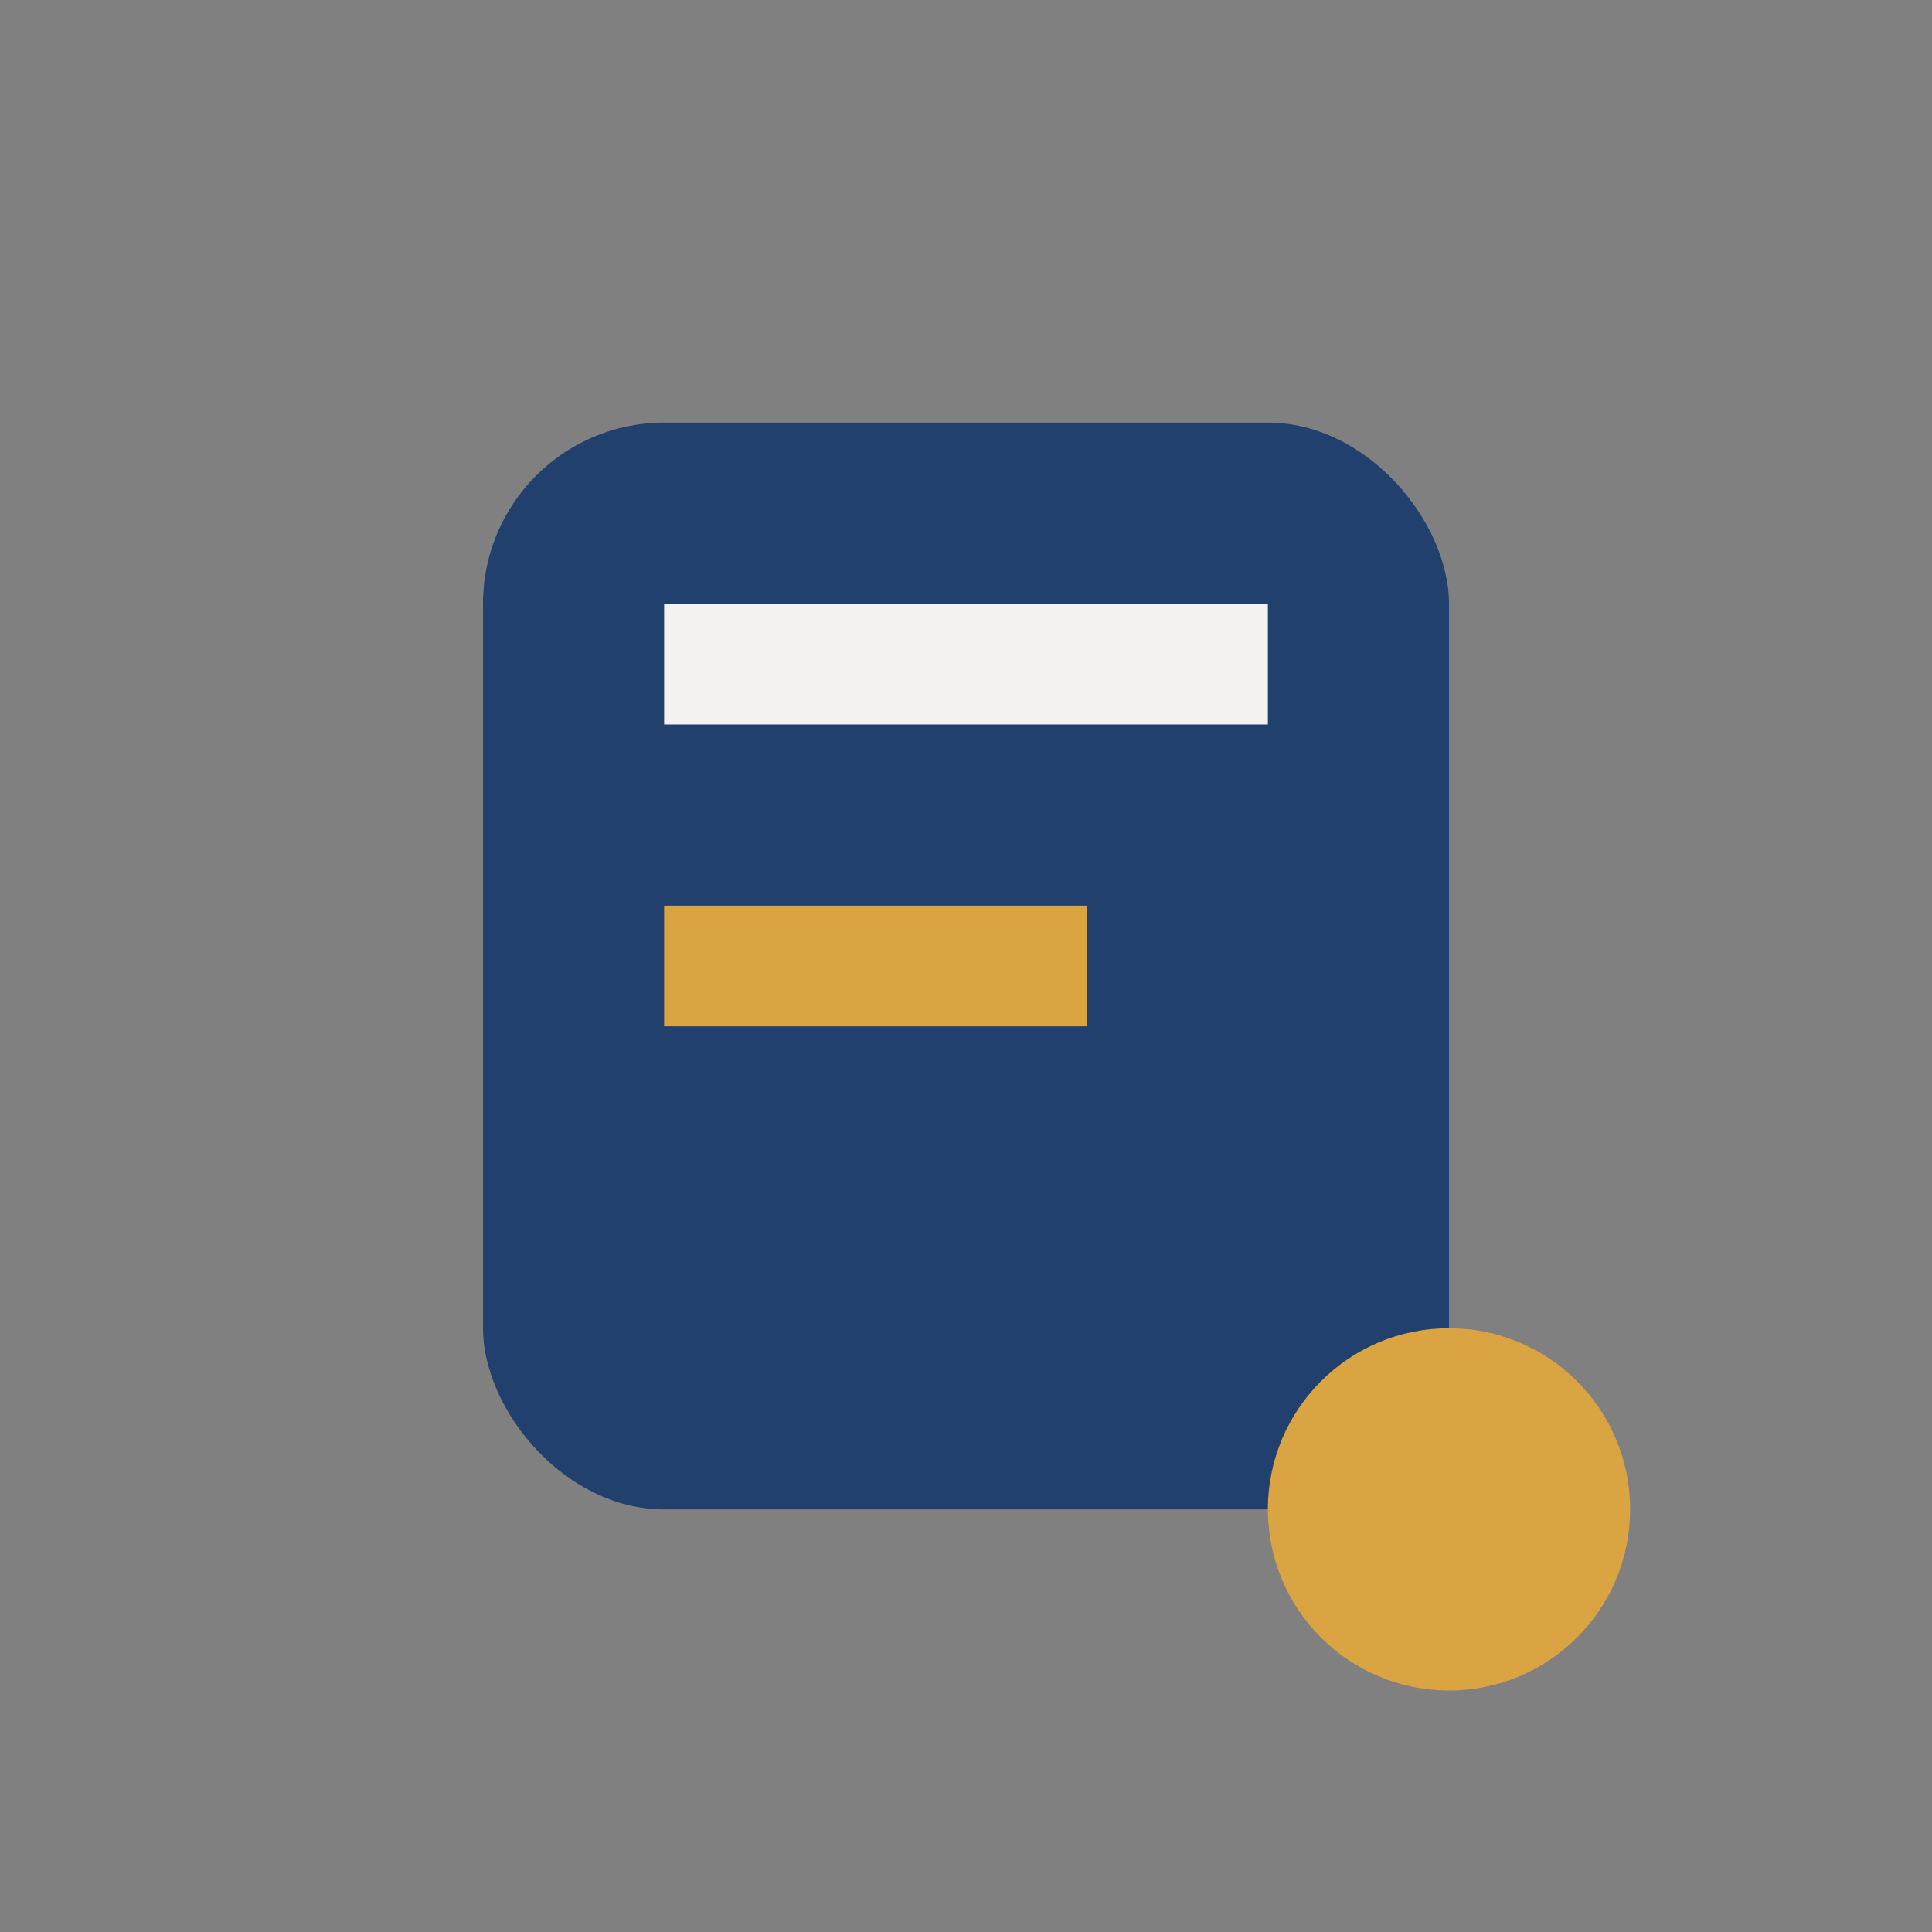
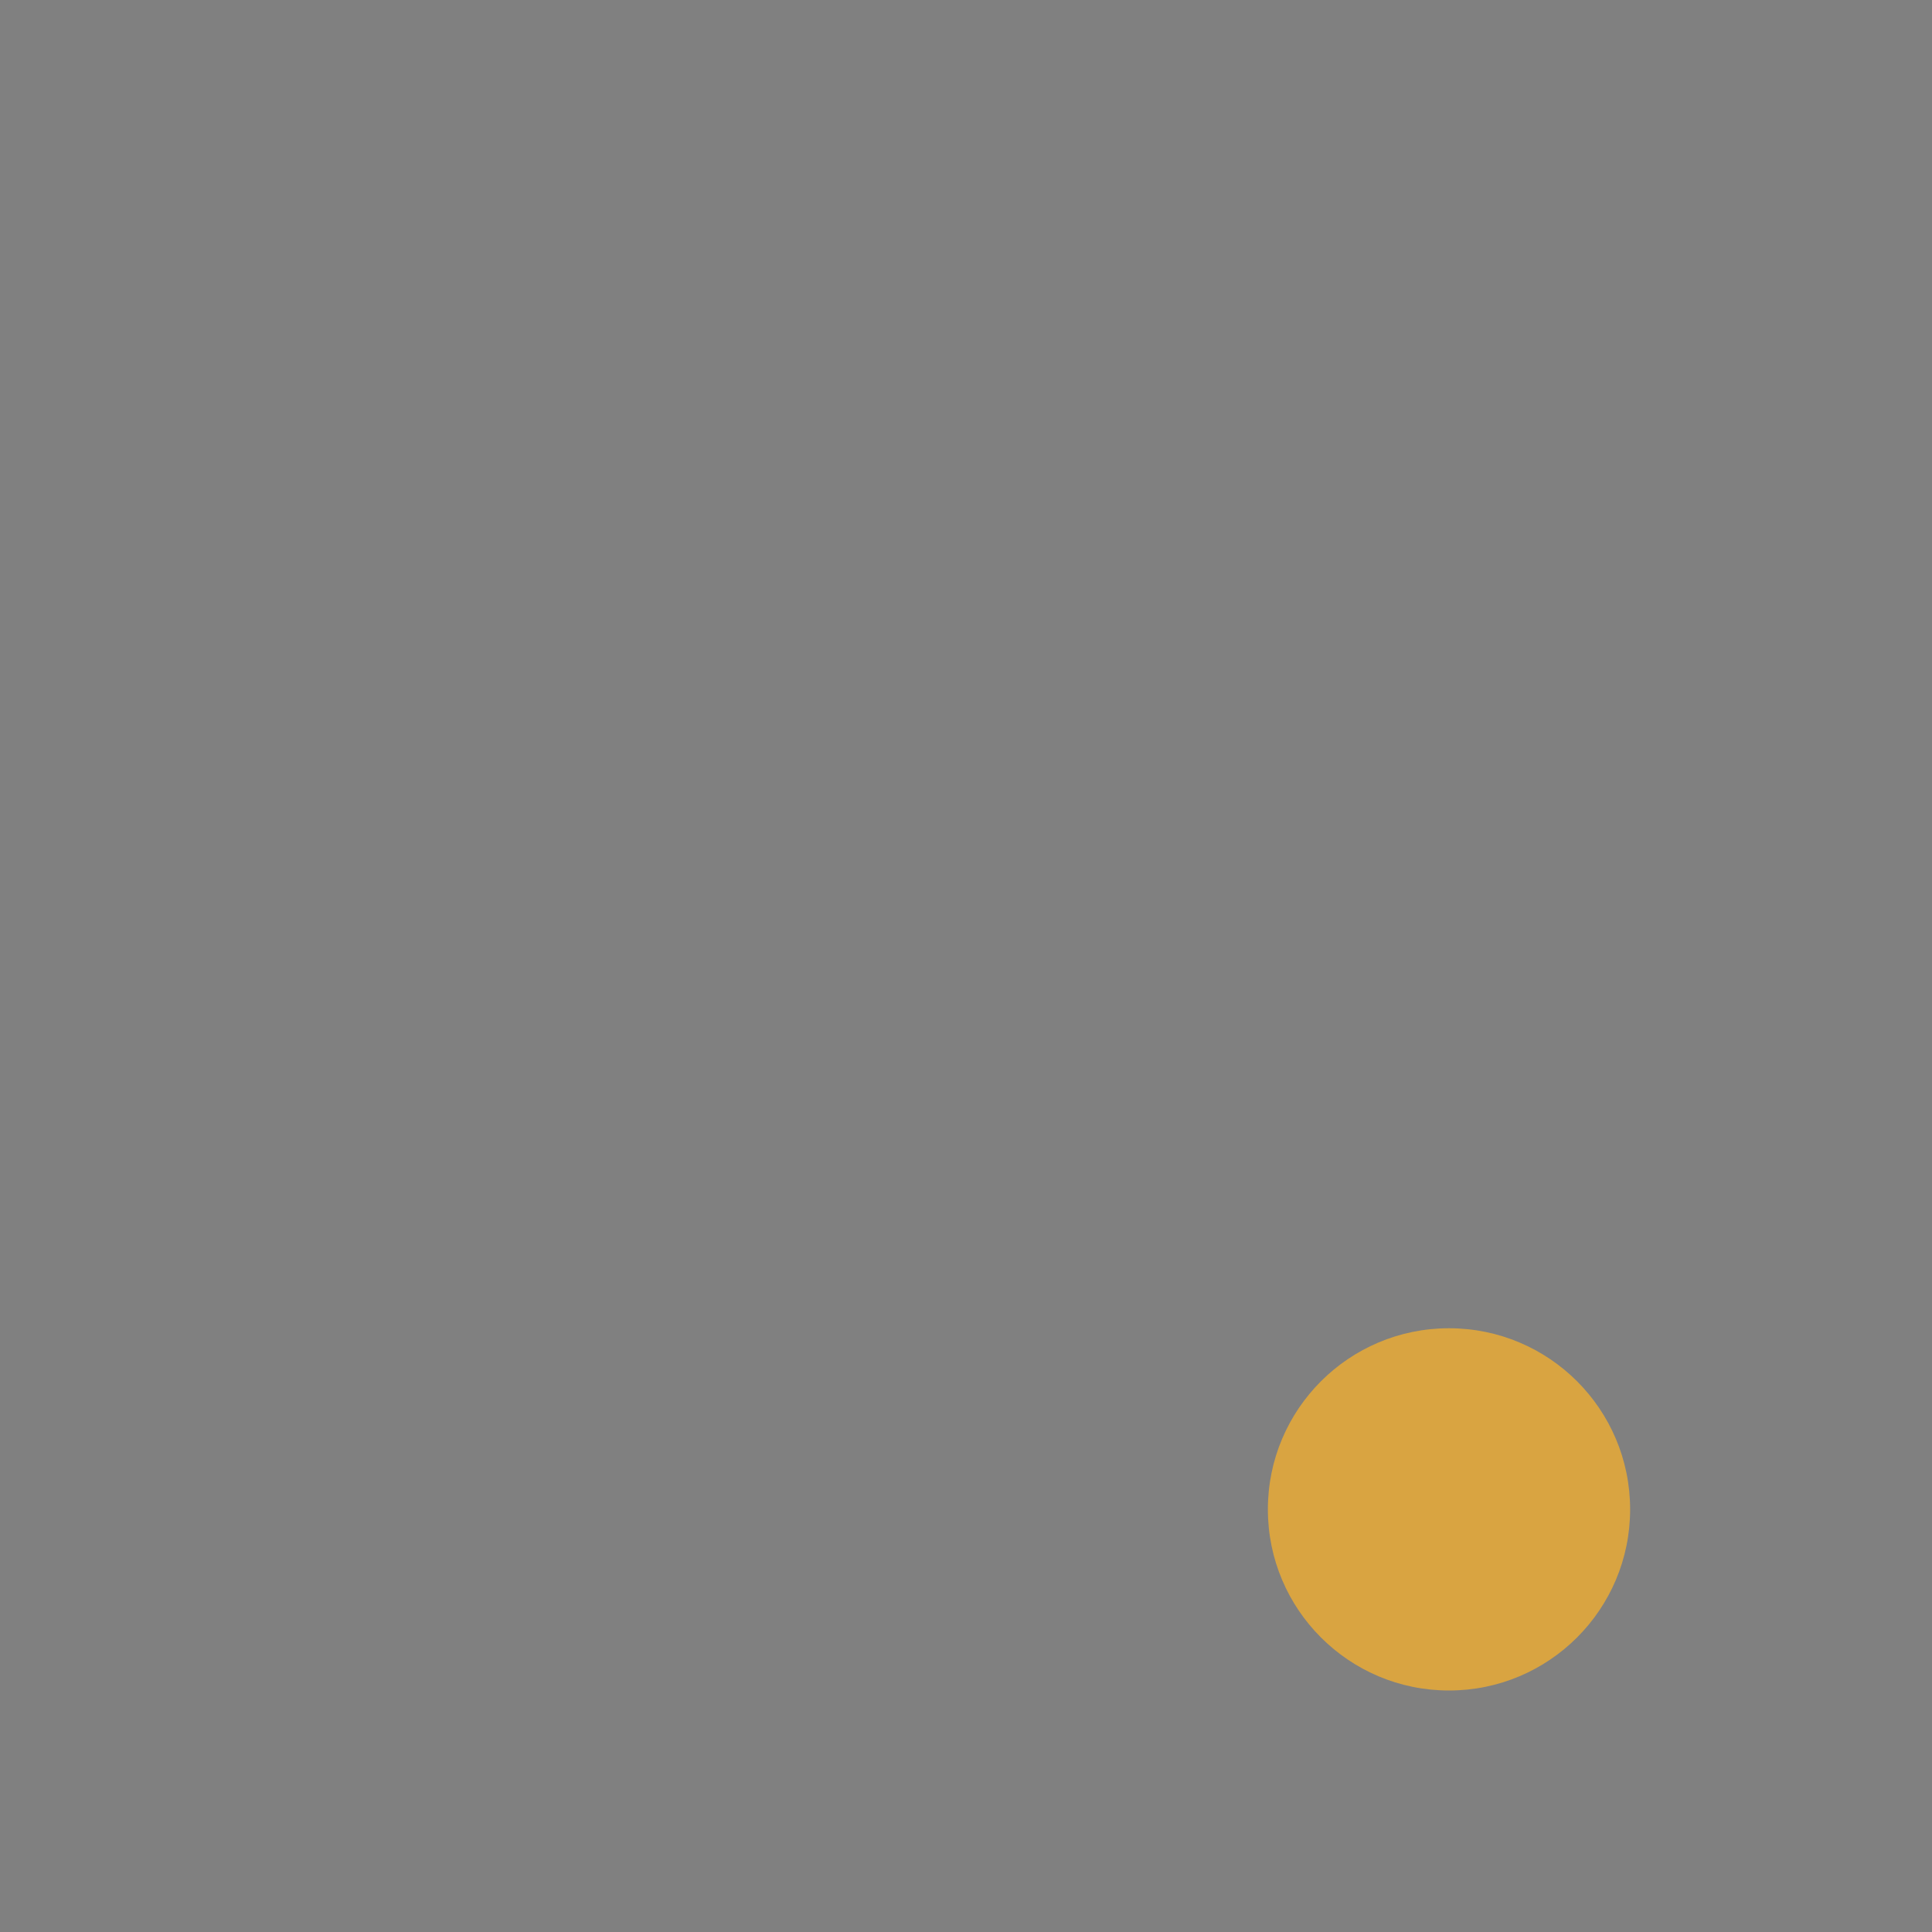
<svg xmlns="http://www.w3.org/2000/svg" width="32" height="32" viewBox="0 0 32 32">
  <rect x="0" y="0" width="32" height="32" fill="#808080" stroke="none" />
-   <rect x="8" y="7" width="16" height="18" rx="3" fill="#21406D" />
-   <rect x="11" y="10" width="10" height="2" fill="#F4F2EF" />
-   <rect x="11" y="15" width="7" height="2" fill="#D9A441" />
  <circle cx="24" cy="25" r="3" fill="#D9A441" />
</svg>